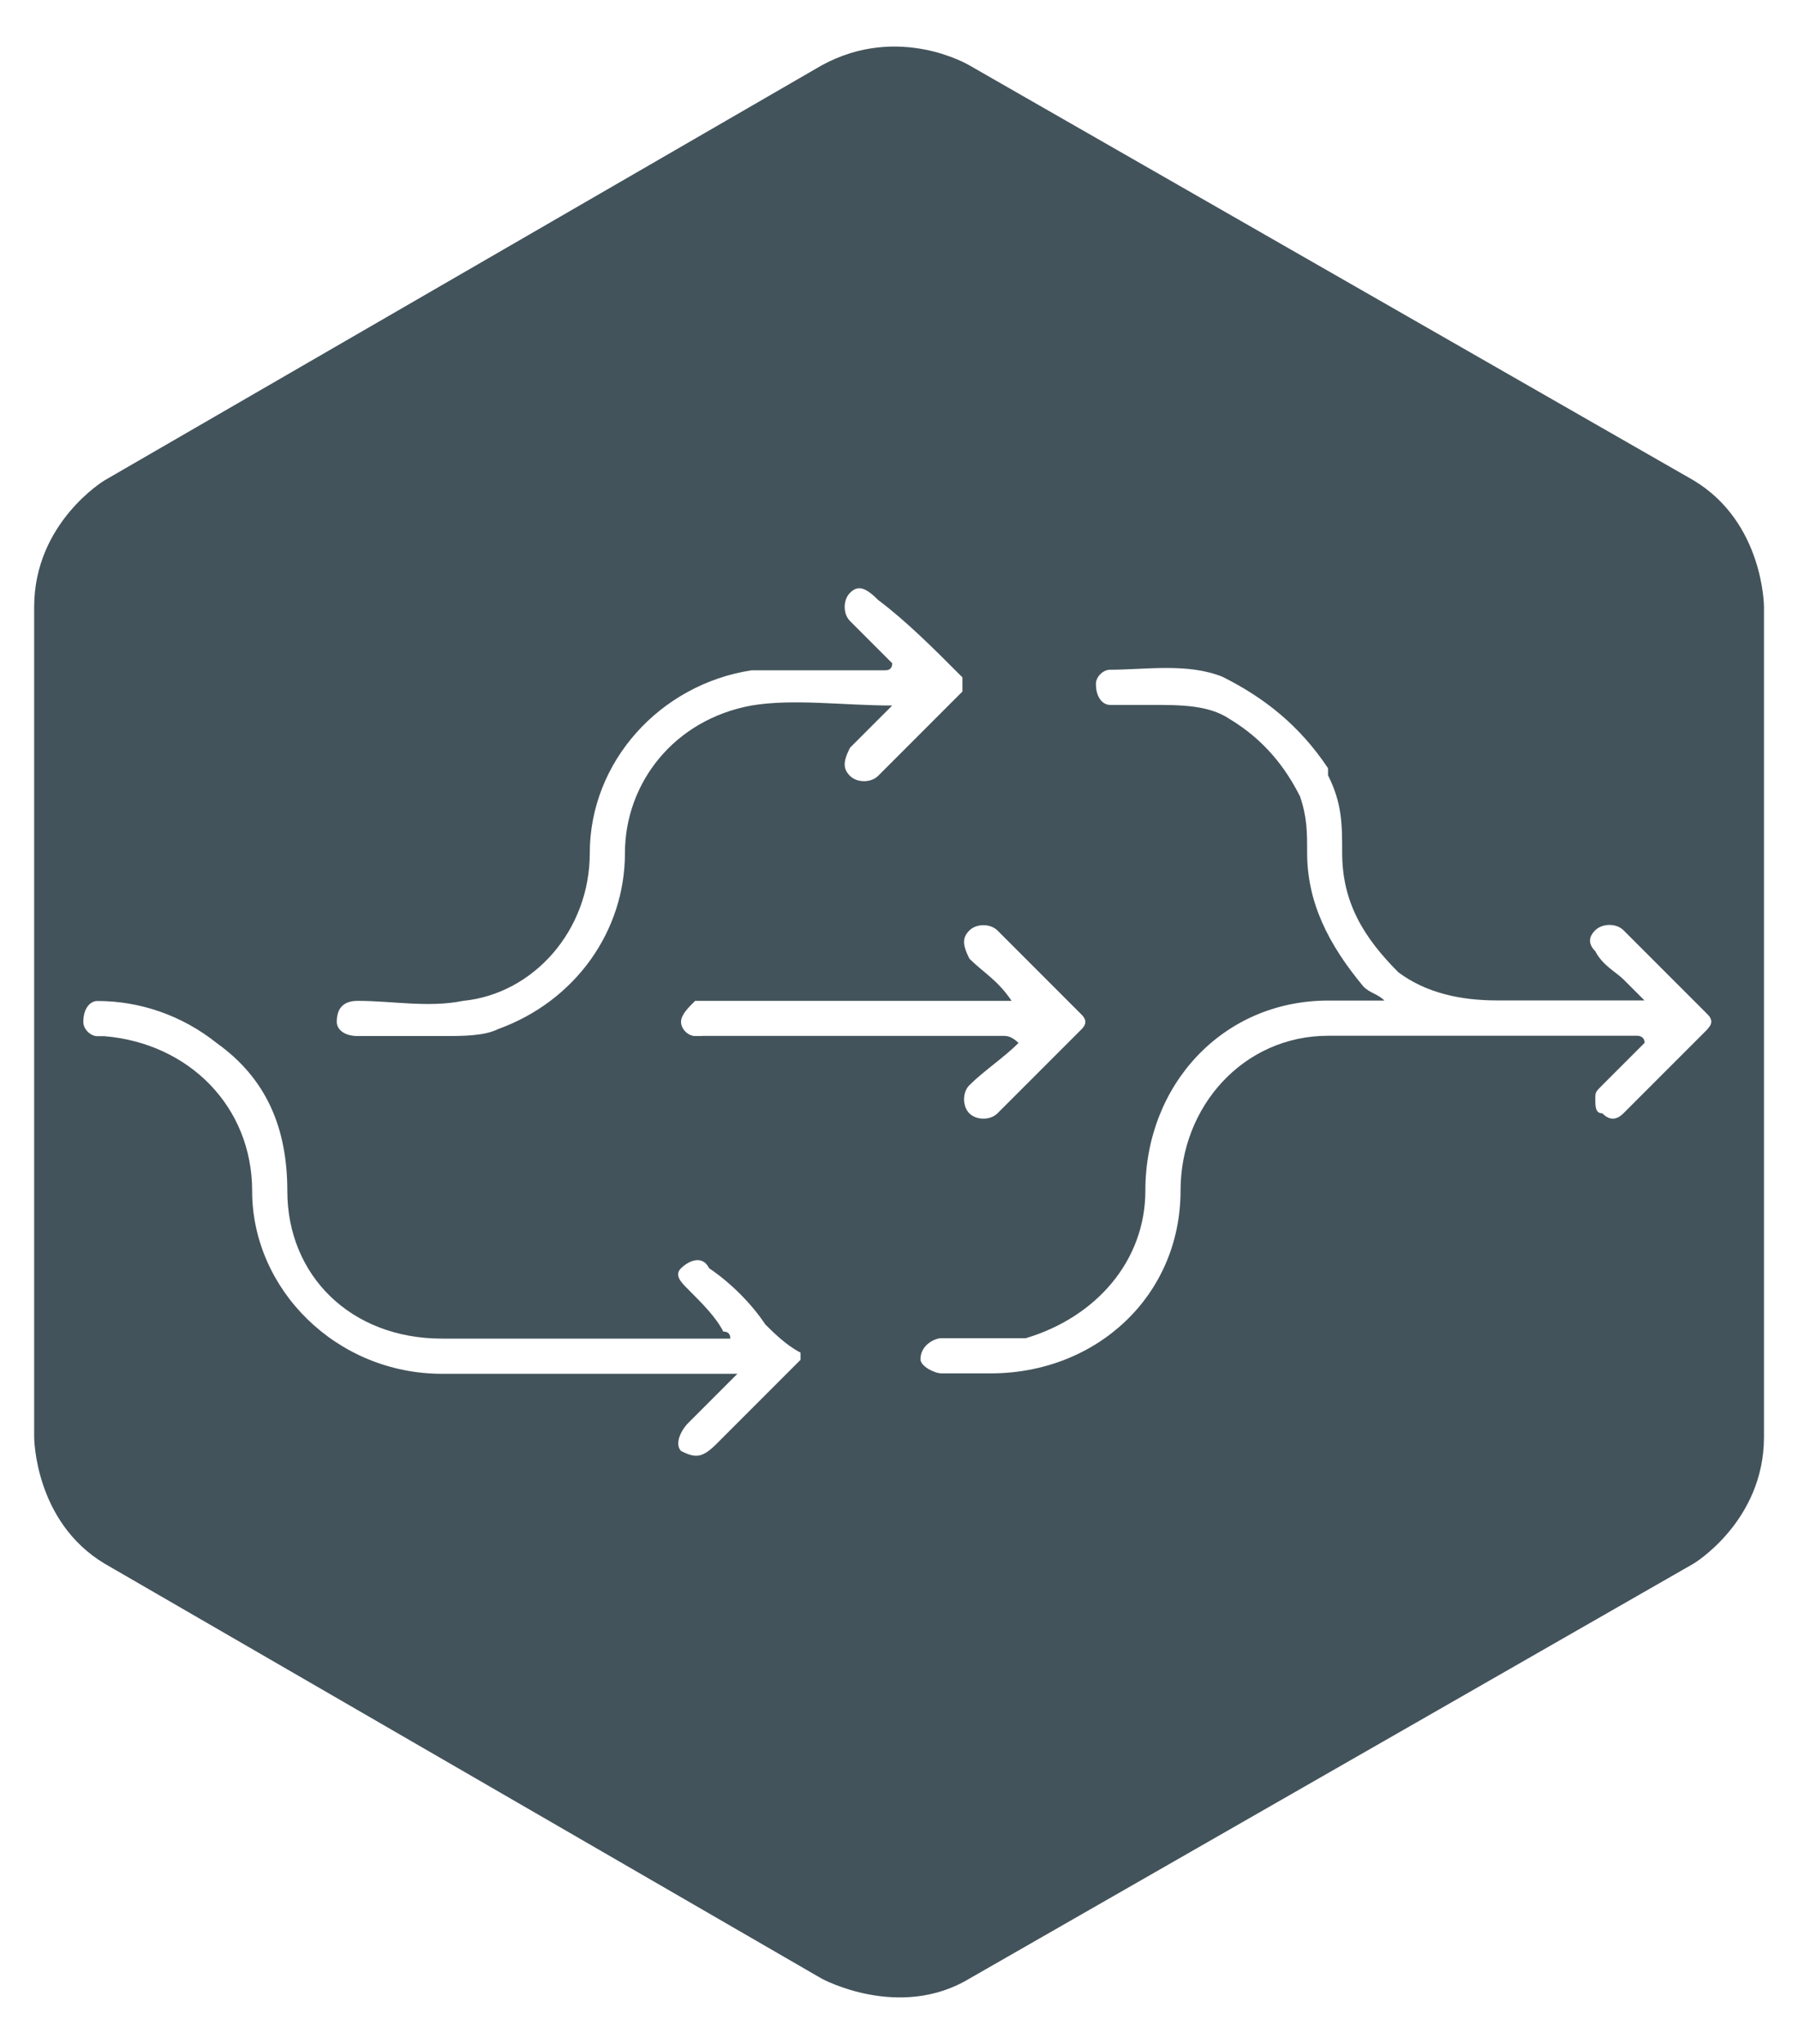
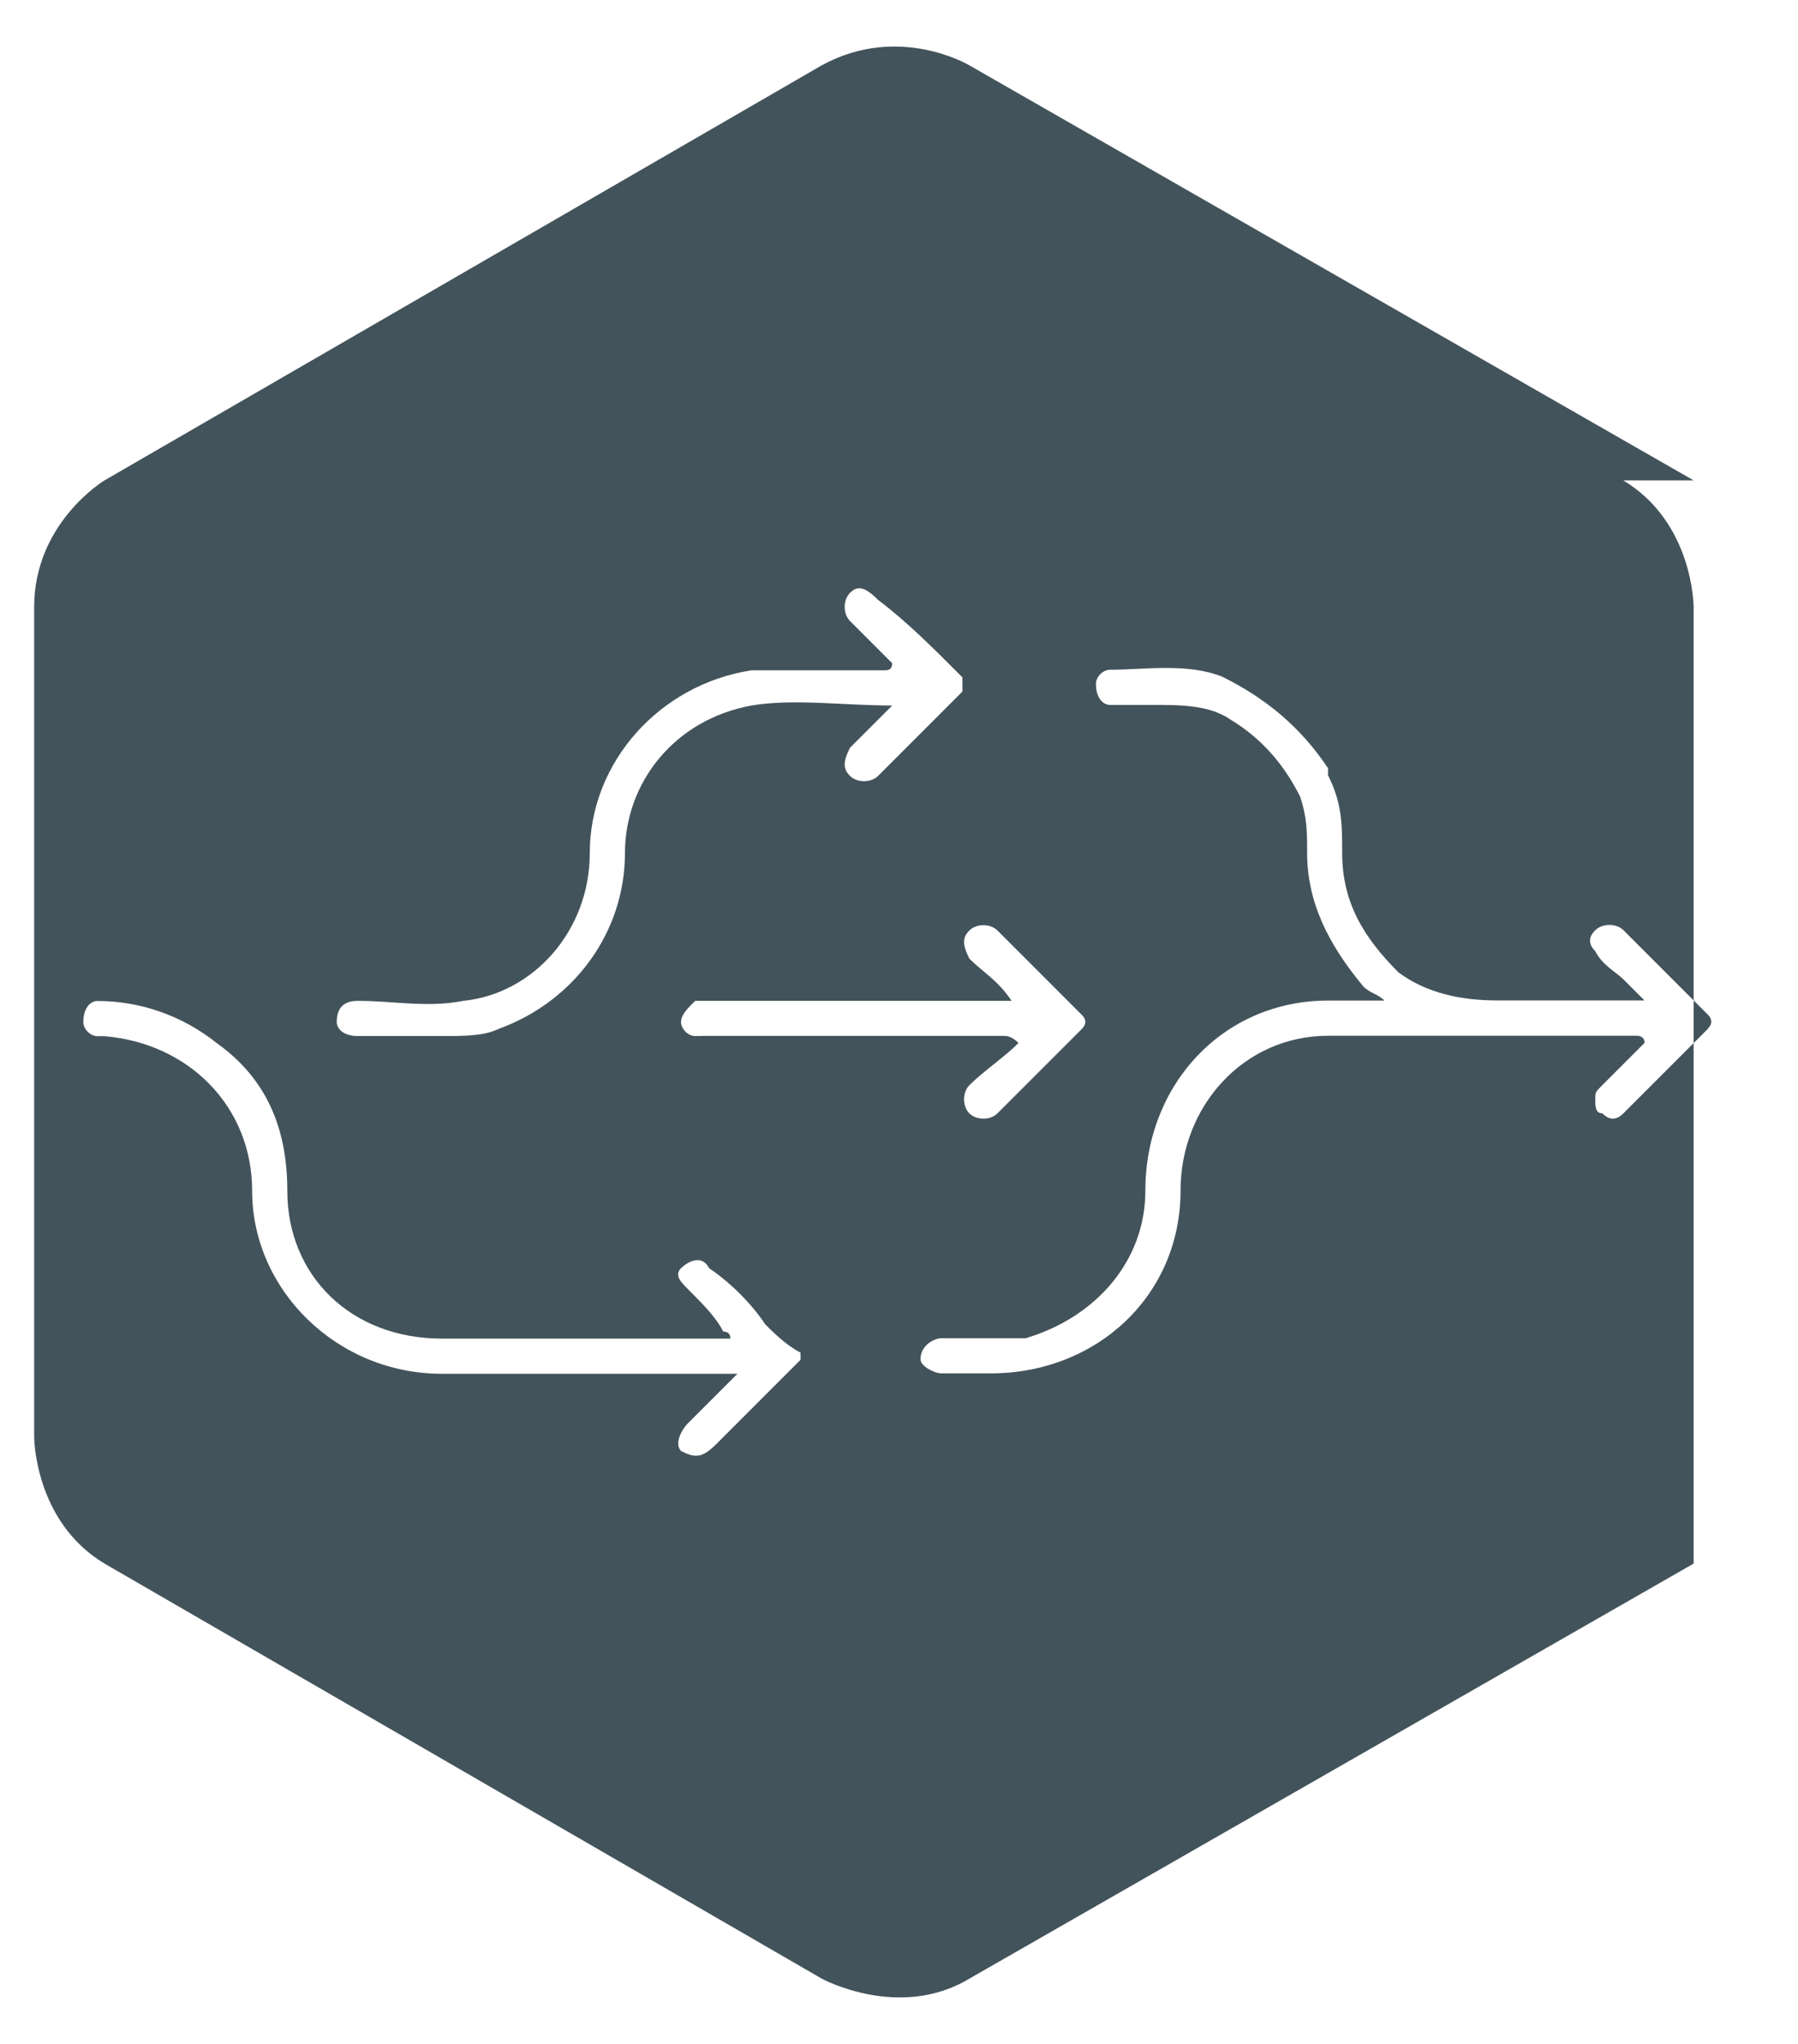
<svg xmlns="http://www.w3.org/2000/svg" id="a" viewBox="0 0 124.72 141.73">
  <defs>
    <style>.c{fill:#43535b;}</style>
  </defs>
  <g id="b">
-     <path class="c" d="M117.48,33.31L67.24,4.53s-4.88-2.93-10.24,0L7.25,33.31s-4.88,2.93-4.88,8.78v57.55s0,5.85,4.88,8.78l49.75,28.78s5.37,2.93,10.24,0l50.24-28.78s4.88-2.93,4.88-8.78V42.09s0-5.85-4.88-8.78h0ZM24.81,69.4c2.44,0,4.88,.49,7.32,0,4.88-.49,8.78-4.88,8.78-10.24,0-6.34,4.88-11.71,11.22-12.68h9.27q.49,0,.49-.49c.49,0,0,0,0,0l-2.93-2.93c-.49-.49-.49-1.46,0-1.95s.98-.49,1.95,.49c1.95,1.46,3.9,3.41,5.85,5.37v.98l-5.85,5.85c-.49,.49-1.46,.49-1.95,0s-.49-.98,0-1.95l2.93-2.93h0c-3.41,0-6.83-.49-9.76,0-5.37,.98-8.78,5.37-8.78,10.24,0,5.37-3.41,10.24-8.78,12.19-.98,.49-2.44,.49-3.9,.49h-5.85c-.98,0-1.46-.49-1.46-.98,0-.98,.49-1.46,1.46-1.46h0Zm30.73,24.88l-5.85,5.85c-.98,.98-1.46,.98-2.44,.49-.49-.49,0-1.46,.49-1.95l3.41-3.41H30.66c-7.32,0-13.17-5.85-13.17-12.68,0-5.85-4.39-10.24-10.24-10.73h-.49c-.49,0-.98-.49-.98-.98,0-.98,.49-1.46,.98-1.46,2.93,0,5.85,.98,8.29,2.93,3.41,2.44,4.88,5.85,4.88,10.24,0,5.85,4.39,10.24,10.73,10.24h20q0-.49-.49-.49c-.49-.98-1.46-1.95-2.44-2.93-.49-.49-.98-.98-.49-1.46s1.46-.98,1.95,0c1.46,.98,2.93,2.44,3.9,3.9,.49,.49,1.46,1.46,2.44,1.95v.49h0Zm-6.83-22.44h-.49c-.49,0-.98-.49-.98-.98s.49-.98,.98-1.46h21.95c-.98-1.46-1.95-1.95-2.93-2.93-.49-.98-.49-1.46,0-1.95s1.46-.49,1.95,0l5.85,5.85q.49,.49,0,.98l-5.85,5.85c-.49,.49-1.46,.49-1.95,0s-.49-1.46,0-1.95c.98-.98,2.44-1.95,3.41-2.93q-.49-.49-.98-.49h-20.97Zm69.75-.49l-5.85,5.85c-.49,.49-.98,.49-1.46,0-.49,0-.49-.49-.49-.98s0-.49,.49-.98l2.93-2.93c0-.49-.49-.49-.49-.49h-21.46c-5.85,0-10.24,4.88-10.24,10.73,0,7.32-5.85,12.68-13.17,12.68h-3.41c-.49,0-1.46-.49-1.46-.98,0-.98,.98-1.46,1.46-1.46h5.85c4.88-1.46,8.29-5.37,8.29-10.24,0-7.32,5.37-13.17,12.68-13.17h3.9c-.49-.49-.98-.49-1.46-.98-2.44-2.93-3.9-5.85-3.9-9.27,0-1.46,0-2.44-.49-3.9-.98-1.95-2.44-3.9-4.88-5.37-1.46-.98-3.41-.98-5.37-.98h-2.93c-.49,0-.98-.49-.98-1.46,0-.49,.49-.98,.98-.98,2.44,0,5.37-.49,7.8,.49,2.93,1.46,5.37,3.41,7.32,6.34v.49c.98,1.95,.98,3.41,.98,5.37,0,3.41,1.46,5.85,3.9,8.29,1.95,1.46,4.39,1.95,6.83,1.95h10.24l-1.46-1.46c-.49-.49-1.46-.98-1.95-1.95-.49-.49-.49-.98,0-1.46s1.46-.49,1.95,0l5.85,5.85q.49,.49,0,.98h0Z" />
+     <path class="c" d="M117.48,33.31L67.24,4.53s-4.88-2.93-10.24,0L7.25,33.31s-4.88,2.93-4.88,8.78v57.55s0,5.85,4.88,8.78l49.75,28.78s5.37,2.93,10.24,0l50.24-28.78V42.09s0-5.85-4.88-8.78h0ZM24.81,69.4c2.44,0,4.88,.49,7.32,0,4.88-.49,8.78-4.88,8.78-10.24,0-6.34,4.88-11.71,11.22-12.68h9.27q.49,0,.49-.49c.49,0,0,0,0,0l-2.93-2.93c-.49-.49-.49-1.46,0-1.95s.98-.49,1.95,.49c1.95,1.46,3.9,3.41,5.85,5.37v.98l-5.85,5.85c-.49,.49-1.46,.49-1.95,0s-.49-.98,0-1.95l2.93-2.93h0c-3.41,0-6.83-.49-9.76,0-5.37,.98-8.78,5.37-8.78,10.24,0,5.37-3.41,10.24-8.78,12.19-.98,.49-2.44,.49-3.9,.49h-5.85c-.98,0-1.46-.49-1.46-.98,0-.98,.49-1.46,1.46-1.46h0Zm30.73,24.88l-5.85,5.85c-.98,.98-1.46,.98-2.44,.49-.49-.49,0-1.46,.49-1.95l3.41-3.41H30.66c-7.32,0-13.17-5.85-13.17-12.68,0-5.85-4.39-10.24-10.24-10.73h-.49c-.49,0-.98-.49-.98-.98,0-.98,.49-1.46,.98-1.46,2.93,0,5.85,.98,8.29,2.93,3.41,2.44,4.88,5.85,4.88,10.24,0,5.85,4.39,10.24,10.73,10.24h20q0-.49-.49-.49c-.49-.98-1.46-1.95-2.44-2.93-.49-.49-.98-.98-.49-1.46s1.46-.98,1.95,0c1.46,.98,2.93,2.44,3.9,3.9,.49,.49,1.46,1.46,2.44,1.95v.49h0Zm-6.83-22.44h-.49c-.49,0-.98-.49-.98-.98s.49-.98,.98-1.46h21.95c-.98-1.46-1.95-1.95-2.93-2.93-.49-.98-.49-1.46,0-1.95s1.46-.49,1.95,0l5.85,5.85q.49,.49,0,.98l-5.85,5.85c-.49,.49-1.46,.49-1.95,0s-.49-1.46,0-1.95c.98-.98,2.44-1.95,3.41-2.93q-.49-.49-.98-.49h-20.97Zm69.75-.49l-5.85,5.85c-.49,.49-.98,.49-1.46,0-.49,0-.49-.49-.49-.98s0-.49,.49-.98l2.93-2.93c0-.49-.49-.49-.49-.49h-21.46c-5.85,0-10.24,4.88-10.24,10.73,0,7.32-5.85,12.68-13.17,12.68h-3.41c-.49,0-1.46-.49-1.46-.98,0-.98,.98-1.46,1.46-1.46h5.85c4.88-1.46,8.29-5.37,8.29-10.24,0-7.32,5.37-13.17,12.68-13.17h3.9c-.49-.49-.98-.49-1.46-.98-2.44-2.93-3.9-5.85-3.9-9.27,0-1.46,0-2.44-.49-3.9-.98-1.95-2.44-3.9-4.88-5.37-1.46-.98-3.41-.98-5.37-.98h-2.93c-.49,0-.98-.49-.98-1.46,0-.49,.49-.98,.98-.98,2.44,0,5.37-.49,7.8,.49,2.93,1.46,5.37,3.41,7.32,6.34v.49c.98,1.95,.98,3.41,.98,5.37,0,3.41,1.46,5.85,3.9,8.29,1.95,1.46,4.39,1.95,6.83,1.95h10.24l-1.46-1.46c-.49-.49-1.46-.98-1.95-1.95-.49-.49-.49-.98,0-1.46s1.46-.49,1.95,0l5.85,5.85q.49,.49,0,.98h0Z" />
  </g>
</svg>